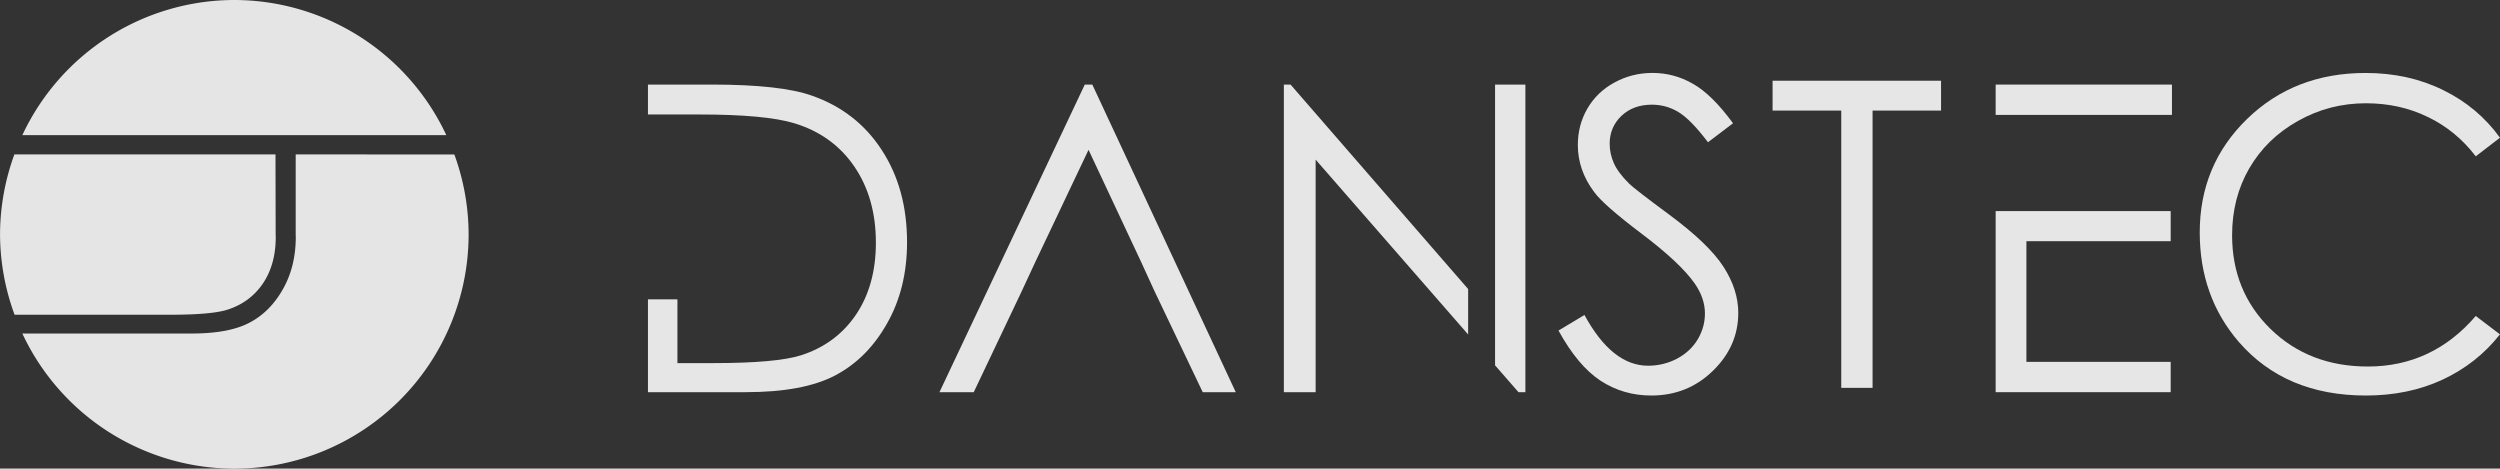
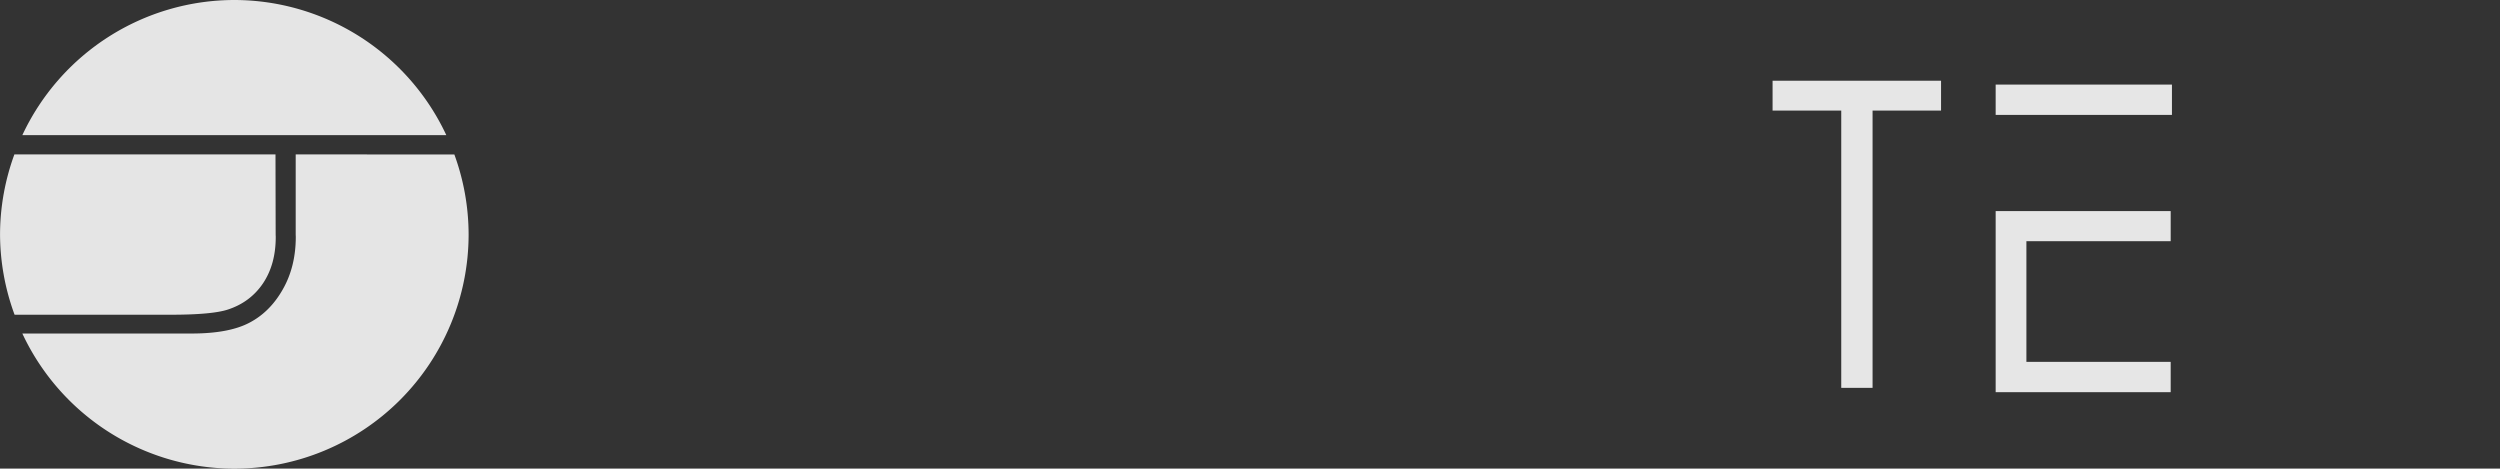
<svg xmlns="http://www.w3.org/2000/svg" xmlns:ns1="http://www.inkscape.org/namespaces/inkscape" xmlns:ns2="http://sodipodi.sourceforge.net/DTD/sodipodi-0.dtd" width="61.879mm" height="11.599mm" viewBox="0 0 61.879 11.599" version="1.1" id="svg6606" ns1:version="0.92.1 r15371" ns2:docname="Header_Logo.svg">
  <rect x="0" y="0" width="61.879" height="11.599" fill="#333333" stroke="none" />
  <defs id="defs6600" />
  <ns2:namedview id="base" pagecolor="#ffffff" bordercolor="#666666" borderopacity="1.0" ns1:pageopacity="0.0" ns1:pageshadow="2" ns1:zoom="2.6596176" ns1:cx="111.21586" ns1:cy="5.5364264" ns1:document-units="mm" ns1:current-layer="layer1" showgrid="false" ns1:window-width="1366" ns1:window-height="706" ns1:window-x="-8" ns1:window-y="-8" ns1:window-maximized="1" />
  <g ns1:label="Ebene 1" ns1:groupmode="layer" id="layer1" transform="translate(-58.648,-91.084)">
    <path style="font-style:normal;font-weight:normal;font-size:medium;line-height:1.25;font-family:sans-serif;letter-spacing:0px;word-spacing:0px;opacity:0.9;fill:#f9f9f9;fill-opacity:1;stroke:none;stroke-width:0.213;stroke-linecap:round;stroke-linejoin:round;stroke-miterlimit:4;stroke-dasharray:none;stroke-opacity:1;paint-order:fill markers stroke" d="m 64.448,91.084 a 5.8,5.8 0 0 0 -5.247,3.345 h 10.494 a 5.8,5.8 0 0 0 -5.247,-3.345 z m -5.444,3.822 a 5.8,5.8 0 0 0 -0.355,1.977 5.8,5.8 0 0 0 0.36,1.991 h 3.864 c 0.679,0 1.149,-0.042 1.412,-0.127 0.369,-0.12 0.66,-0.336 0.871,-0.647 0.211,-0.314 0.317,-0.696 0.317,-1.148 0,-0.023 -0.002,-0.045 -0.002,-0.069 l -0.004,-1.978 z m 6.963,0 v 1.978 c 0,0.021 0.002,0.041 0.002,0.062 0,0.492 -0.107,0.924 -0.32,1.298 -0.211,0.374 -0.487,0.65 -0.828,0.828 -0.338,0.178 -0.813,0.267 -1.425,0.267 h -4.195 a 5.8,5.8 0 0 0 5.247,3.345 5.8,5.8 0 0 0 5.799,-5.8 5.8,5.8 0 0 0 -0.353,-1.977 z" id="path20858" ns1:connector-curvature="0" ns1:export-xdpi="70.07373" ns1:export-ydpi="70.07373" ns1:export-filename="C:\Users\Daniel\Desktop\Selbständigkeit\07_Homepage\01_Grafiken\02_exportierte_Bilder\Favicon_Logo.png" />
    <g aria-label="DANSTEC" style="font-style:normal;font-weight:normal;font-size:10.583px;line-height:1.25;font-family:sans-serif;letter-spacing:0px;word-spacing:0px;fill:#f9f9f9;fill-opacity:1;stroke:none;stroke-width:0.265;opacity:0.9" id="g20874" transform="translate(-67.806,32.681)" ns1:export-xdpi="300.00314" ns1:export-ydpi="300.00314">
-       <path style="font-style:normal;font-variant:normal;font-weight:normal;font-stretch:normal;font-size:10.583px;font-family:'Century Gothic';-inkscape-font-specification:'Century Gothic, Normal';font-variant-ligatures:normal;font-variant-caps:normal;font-variant-numeric:normal;font-feature-settings:normal;text-align:start;writing-mode:lr-tb;text-anchor:start;fill:#f9f9f9;stroke-width:1" d="m 537.705,228.289 v 2.793 h 2.754 2.031 c 4.128,0 7.09,0.273 8.887,0.82 2.396,0.729 4.264,2.077 5.605,4.043 1.341,1.966 2.012,4.336 2.012,7.109 0,2.643 -0.619,4.883 -1.855,6.719 -1.237,1.823 -2.936,3.086 -5.098,3.789 -1.536,0.495 -4.29,0.742 -8.262,0.742 h -3.32 v -5.958 h -2.754 v 8.672 h 9.141 c 3.581,0 6.361,-0.521 8.34,-1.562 1.992,-1.042 3.607,-2.656 4.844,-4.844 1.25,-2.188 1.875,-4.72 1.875,-7.598 0,-3.333 -0.788,-6.204 -2.363,-8.613 -1.563,-2.409 -3.737,-4.102 -6.523,-5.078 -1.94,-0.69 -5.059,-1.035 -9.355,-1.035 z" transform="scale(0.265)" id="path20860" ns1:connector-curvature="0" ns2:nodetypes="cccsscsccsccccsccsccsc" />
-       <path style="font-style:normal;font-variant:normal;font-weight:normal;font-stretch:normal;font-size:10.583px;font-family:'Century Gothic';-inkscape-font-specification:'Century Gothic, Normal';font-variant-ligatures:normal;font-variant-caps:normal;font-variant-numeric:normal;font-feature-settings:normal;text-align:start;writing-mode:lr-tb;text-anchor:start;fill:#f9f9f9;stroke-width:1" d="m 578.506,228.289 -13.574,28.73 h 3.203 l 4.492,-9.453 1.289,-2.773 4.941,-10.41 4.883,10.41 1.27,2.773 4.512,9.453 h 3.086 l -13.398,-28.73 z" transform="scale(0.265)" id="path20862" ns1:connector-curvature="0" />
-       <path style="font-style:normal;font-variant:normal;font-weight:normal;font-stretch:normal;font-size:10.583px;font-family:'Century Gothic';-inkscape-font-specification:'Century Gothic, Normal';font-variant-ligatures:normal;font-variant-caps:normal;font-variant-numeric:normal;font-feature-settings:normal;text-align:start;writing-mode:lr-tb;text-anchor:start;fill:#f9f9f9;stroke-width:1" d="m 597.1,228.289 v 28.73 h 2.969 v -21.719 l 14.244,16.33 v -4.244 l -16.588,-19.098 z m 19.727,0 v 13.742 8.25 4.23 l 2.188,2.508 h 0.645 v -28.73 z" transform="scale(0.265)" id="path20864" ns1:connector-curvature="0" />
-       <path d="m 165.026,66.587 0.646,-0.388 q 0.682,1.256 1.576,1.256 0.382,0 0.718,-0.176 0.336,-0.181 0.512,-0.481 0.176,-0.3 0.176,-0.636 0,-0.382 -0.258,-0.749 -0.357,-0.506 -1.302,-1.22 -0.951,-0.718 -1.183,-1.039 -0.403,-0.537 -0.403,-1.163 0,-0.496 0.238,-0.904 0.238,-0.408 0.667,-0.641 0.434,-0.238 0.941,-0.238 0.537,0 1.003,0.269 0.47,0.264 0.992,0.977 l -0.62,0.47 q -0.429,-0.568 -0.734,-0.749 -0.3,-0.181 -0.656,-0.181 -0.46,0 -0.754,0.279 -0.289,0.279 -0.289,0.687 0,0.248 0.103,0.481 0.103,0.233 0.377,0.506 0.15,0.145 0.982,0.76 0.987,0.729 1.354,1.297 0.367,0.568 0.367,1.142 0,0.827 -0.63,1.437 -0.625,0.61 -1.524,0.61 -0.692,0 -1.256,-0.367 -0.563,-0.372 -1.039,-1.24 z" style="font-style:normal;font-variant:normal;font-weight:normal;font-stretch:normal;font-size:10.583px;font-family:'Century Gothic';-inkscape-font-specification:'Century Gothic, Normal';font-variant-ligatures:normal;font-variant-caps:normal;font-variant-numeric:normal;font-feature-settings:normal;text-align:start;writing-mode:lr-tb;text-anchor:start;fill:#f9f9f9;stroke-width:0.265" id="path20866" ns1:connector-curvature="0" />
      <path d="m 170.328,61.14 v -0.739 h 4.17 v 0.739 h -1.695 v 6.863 h -0.775 v -6.863 z" style="font-style:normal;font-variant:normal;font-weight:normal;font-stretch:normal;font-size:10.583px;font-family:'Century Gothic';-inkscape-font-specification:'Century Gothic, Normal';font-variant-ligatures:normal;font-variant-caps:normal;font-variant-numeric:normal;font-feature-settings:normal;text-align:start;writing-mode:lr-tb;text-anchor:start;fill:#f9f9f9;stroke-width:0.265" id="path20868" ns1:connector-curvature="0" />
      <path style="font-style:normal;font-variant:normal;font-weight:normal;font-stretch:normal;font-size:10.583px;font-family:'Century Gothic';-inkscape-font-specification:'Century Gothic, Normal';font-variant-ligatures:normal;font-variant-caps:normal;font-variant-numeric:normal;font-feature-settings:normal;text-align:start;writing-mode:lr-tb;text-anchor:start;fill:#f9f9f9;stroke-width:1" d="m 663.584,228.289 v 2.832 h 2.871 13.594 v -2.832 z m 0,11.816 v 16.914 h 16.348 v -2.832 h -13.477 v -11.27 h 13.477 v -2.812 h -13.477 z" transform="scale(0.265)" id="path20870" ns1:connector-curvature="0" />
-       <path d="m 188.332,61.812 -0.599,0.46 q -0.496,-0.646 -1.194,-0.977 -0.692,-0.336 -1.524,-0.336 -0.91,0 -1.685,0.439 -0.775,0.434 -1.204,1.173 -0.424,0.734 -0.424,1.654 0,1.39 0.951,2.32 0.956,0.93 2.408,0.93 1.597,0 2.672,-1.251 l 0.599,0.455 q -0.568,0.723 -1.421,1.121 -0.847,0.393 -1.897,0.393 -1.995,0 -3.147,-1.328 -0.966,-1.121 -0.966,-2.708 0,-1.669 1.168,-2.806 1.173,-1.142 2.935,-1.142 1.065,0 1.922,0.424 0.858,0.419 1.406,1.178 z" style="font-style:normal;font-variant:normal;font-weight:normal;font-stretch:normal;font-size:10.583px;font-family:'Century Gothic';-inkscape-font-specification:'Century Gothic, Normal';font-variant-ligatures:normal;font-variant-caps:normal;font-variant-numeric:normal;font-feature-settings:normal;text-align:start;writing-mode:lr-tb;text-anchor:start;fill:#f9f9f9;stroke-width:0.265" id="path20872" ns1:connector-curvature="0" />
    </g>
  </g>
</svg>